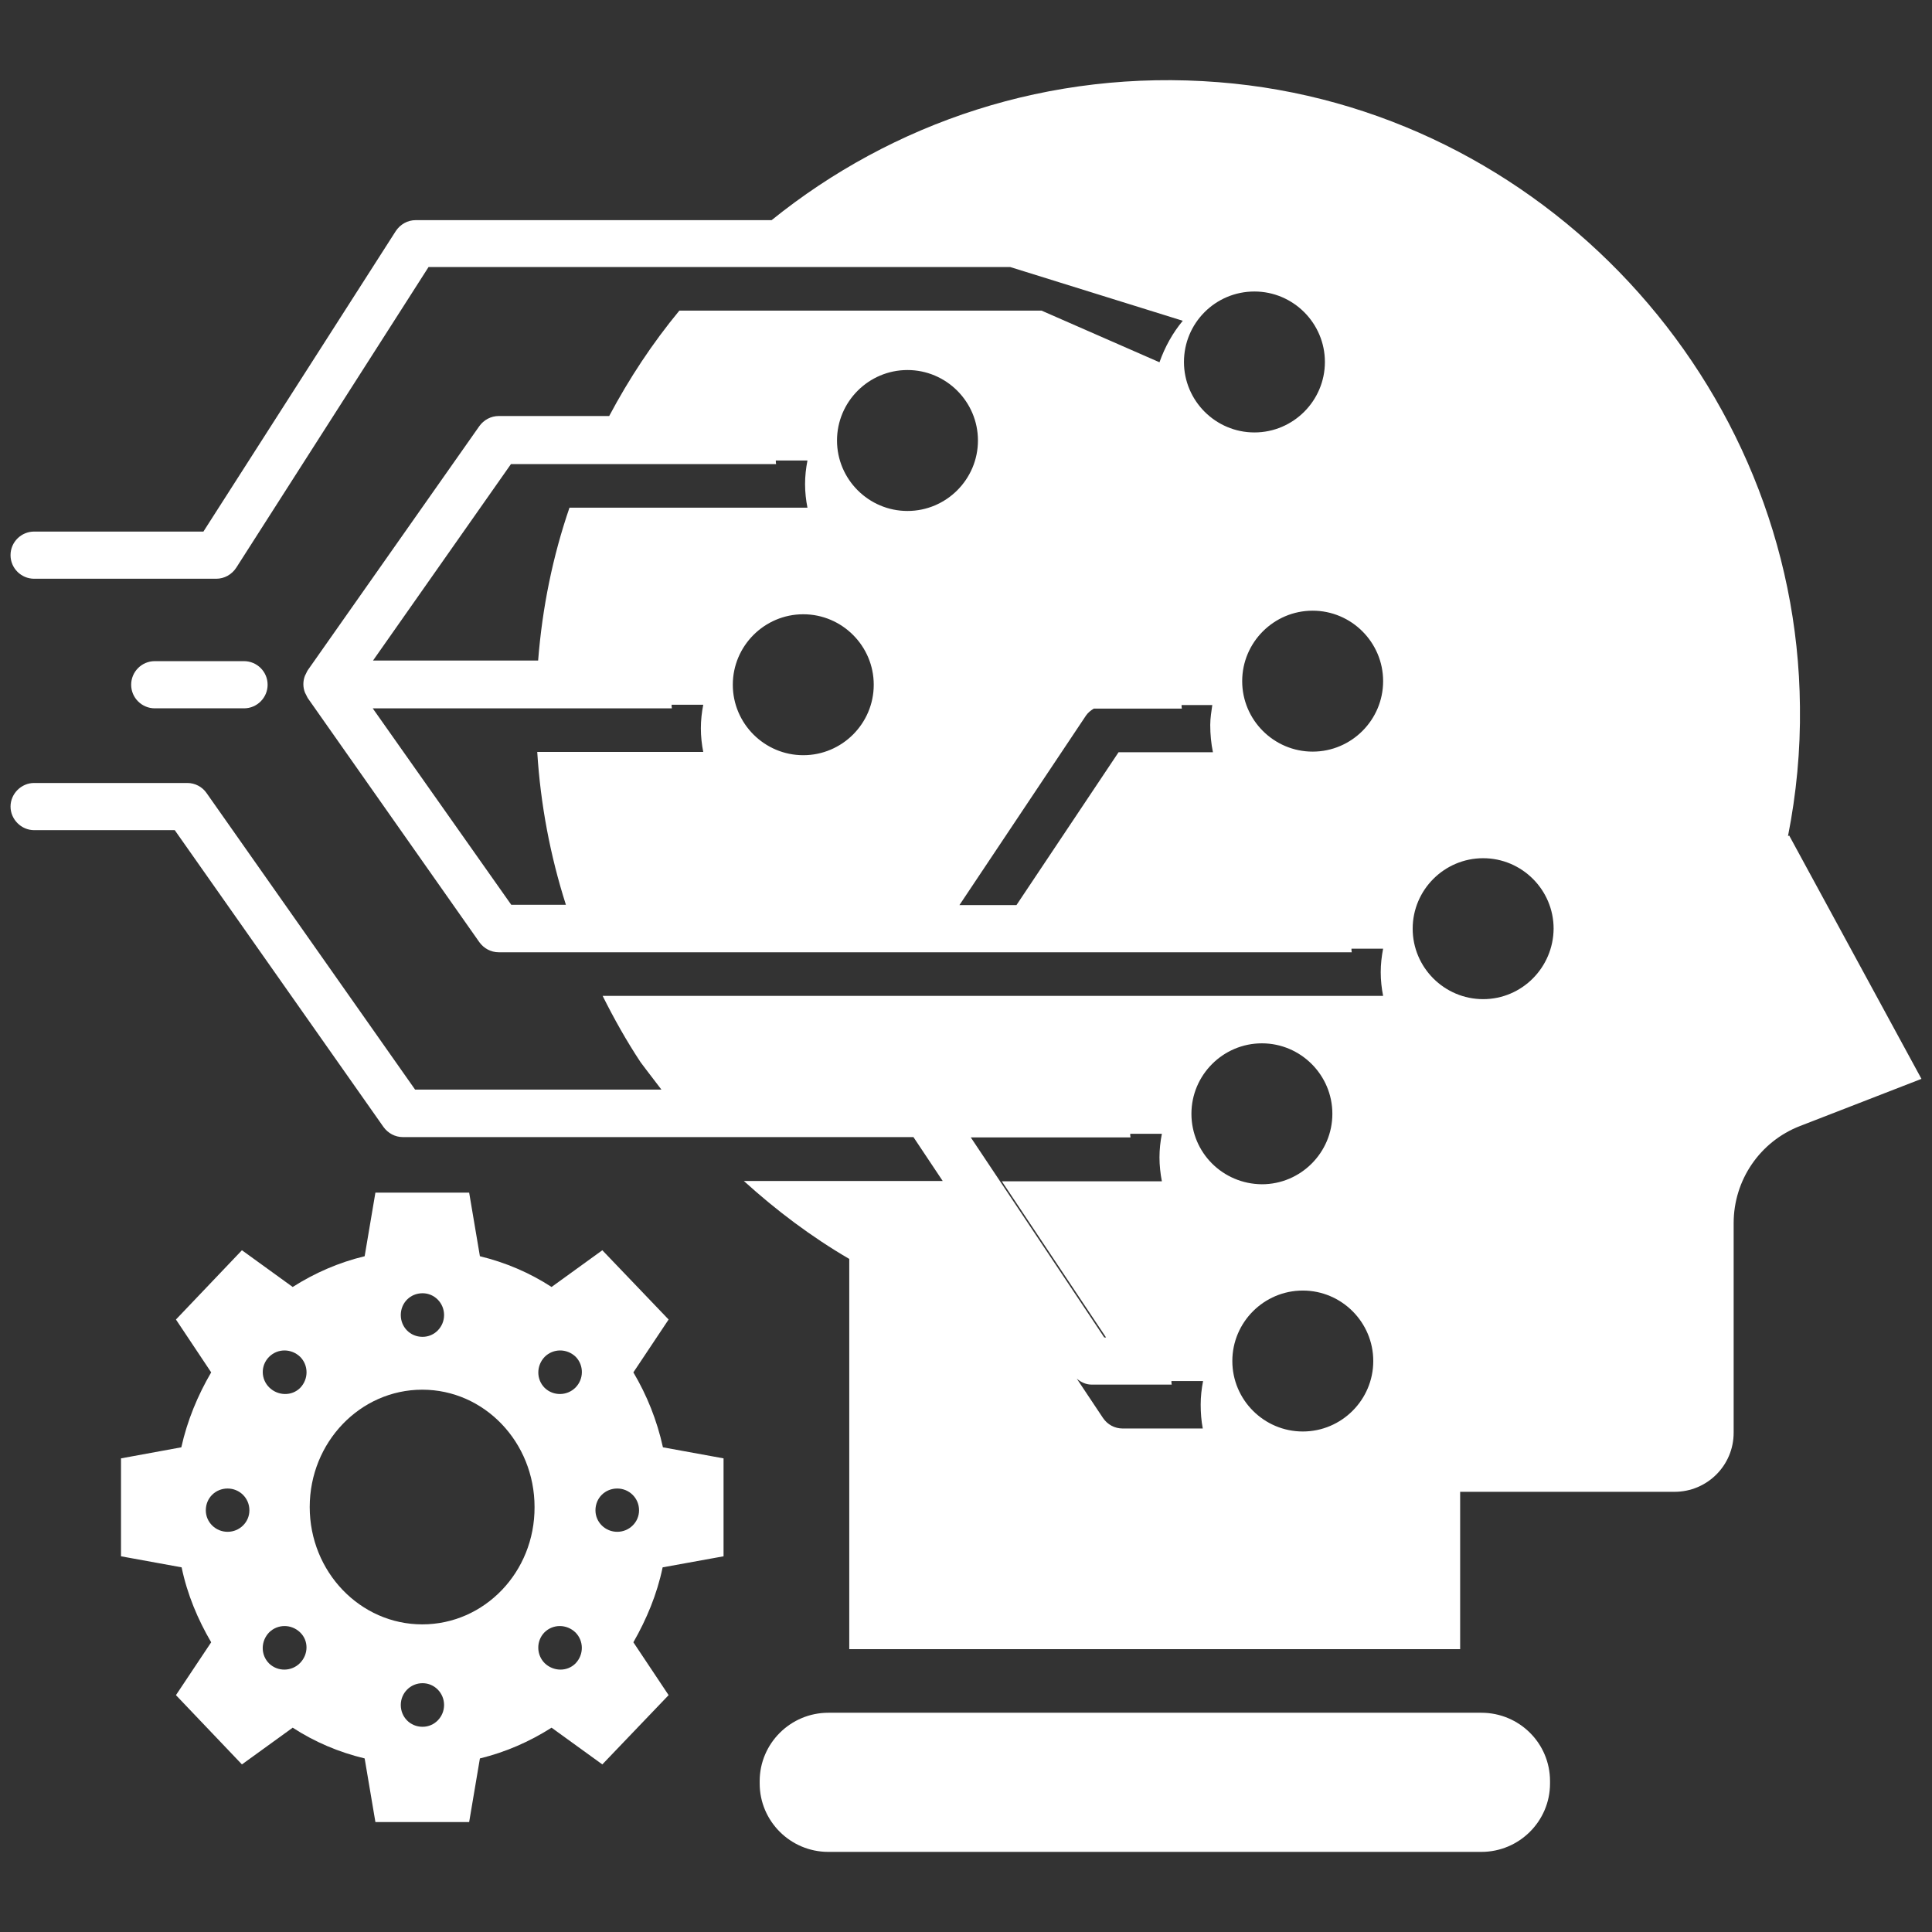
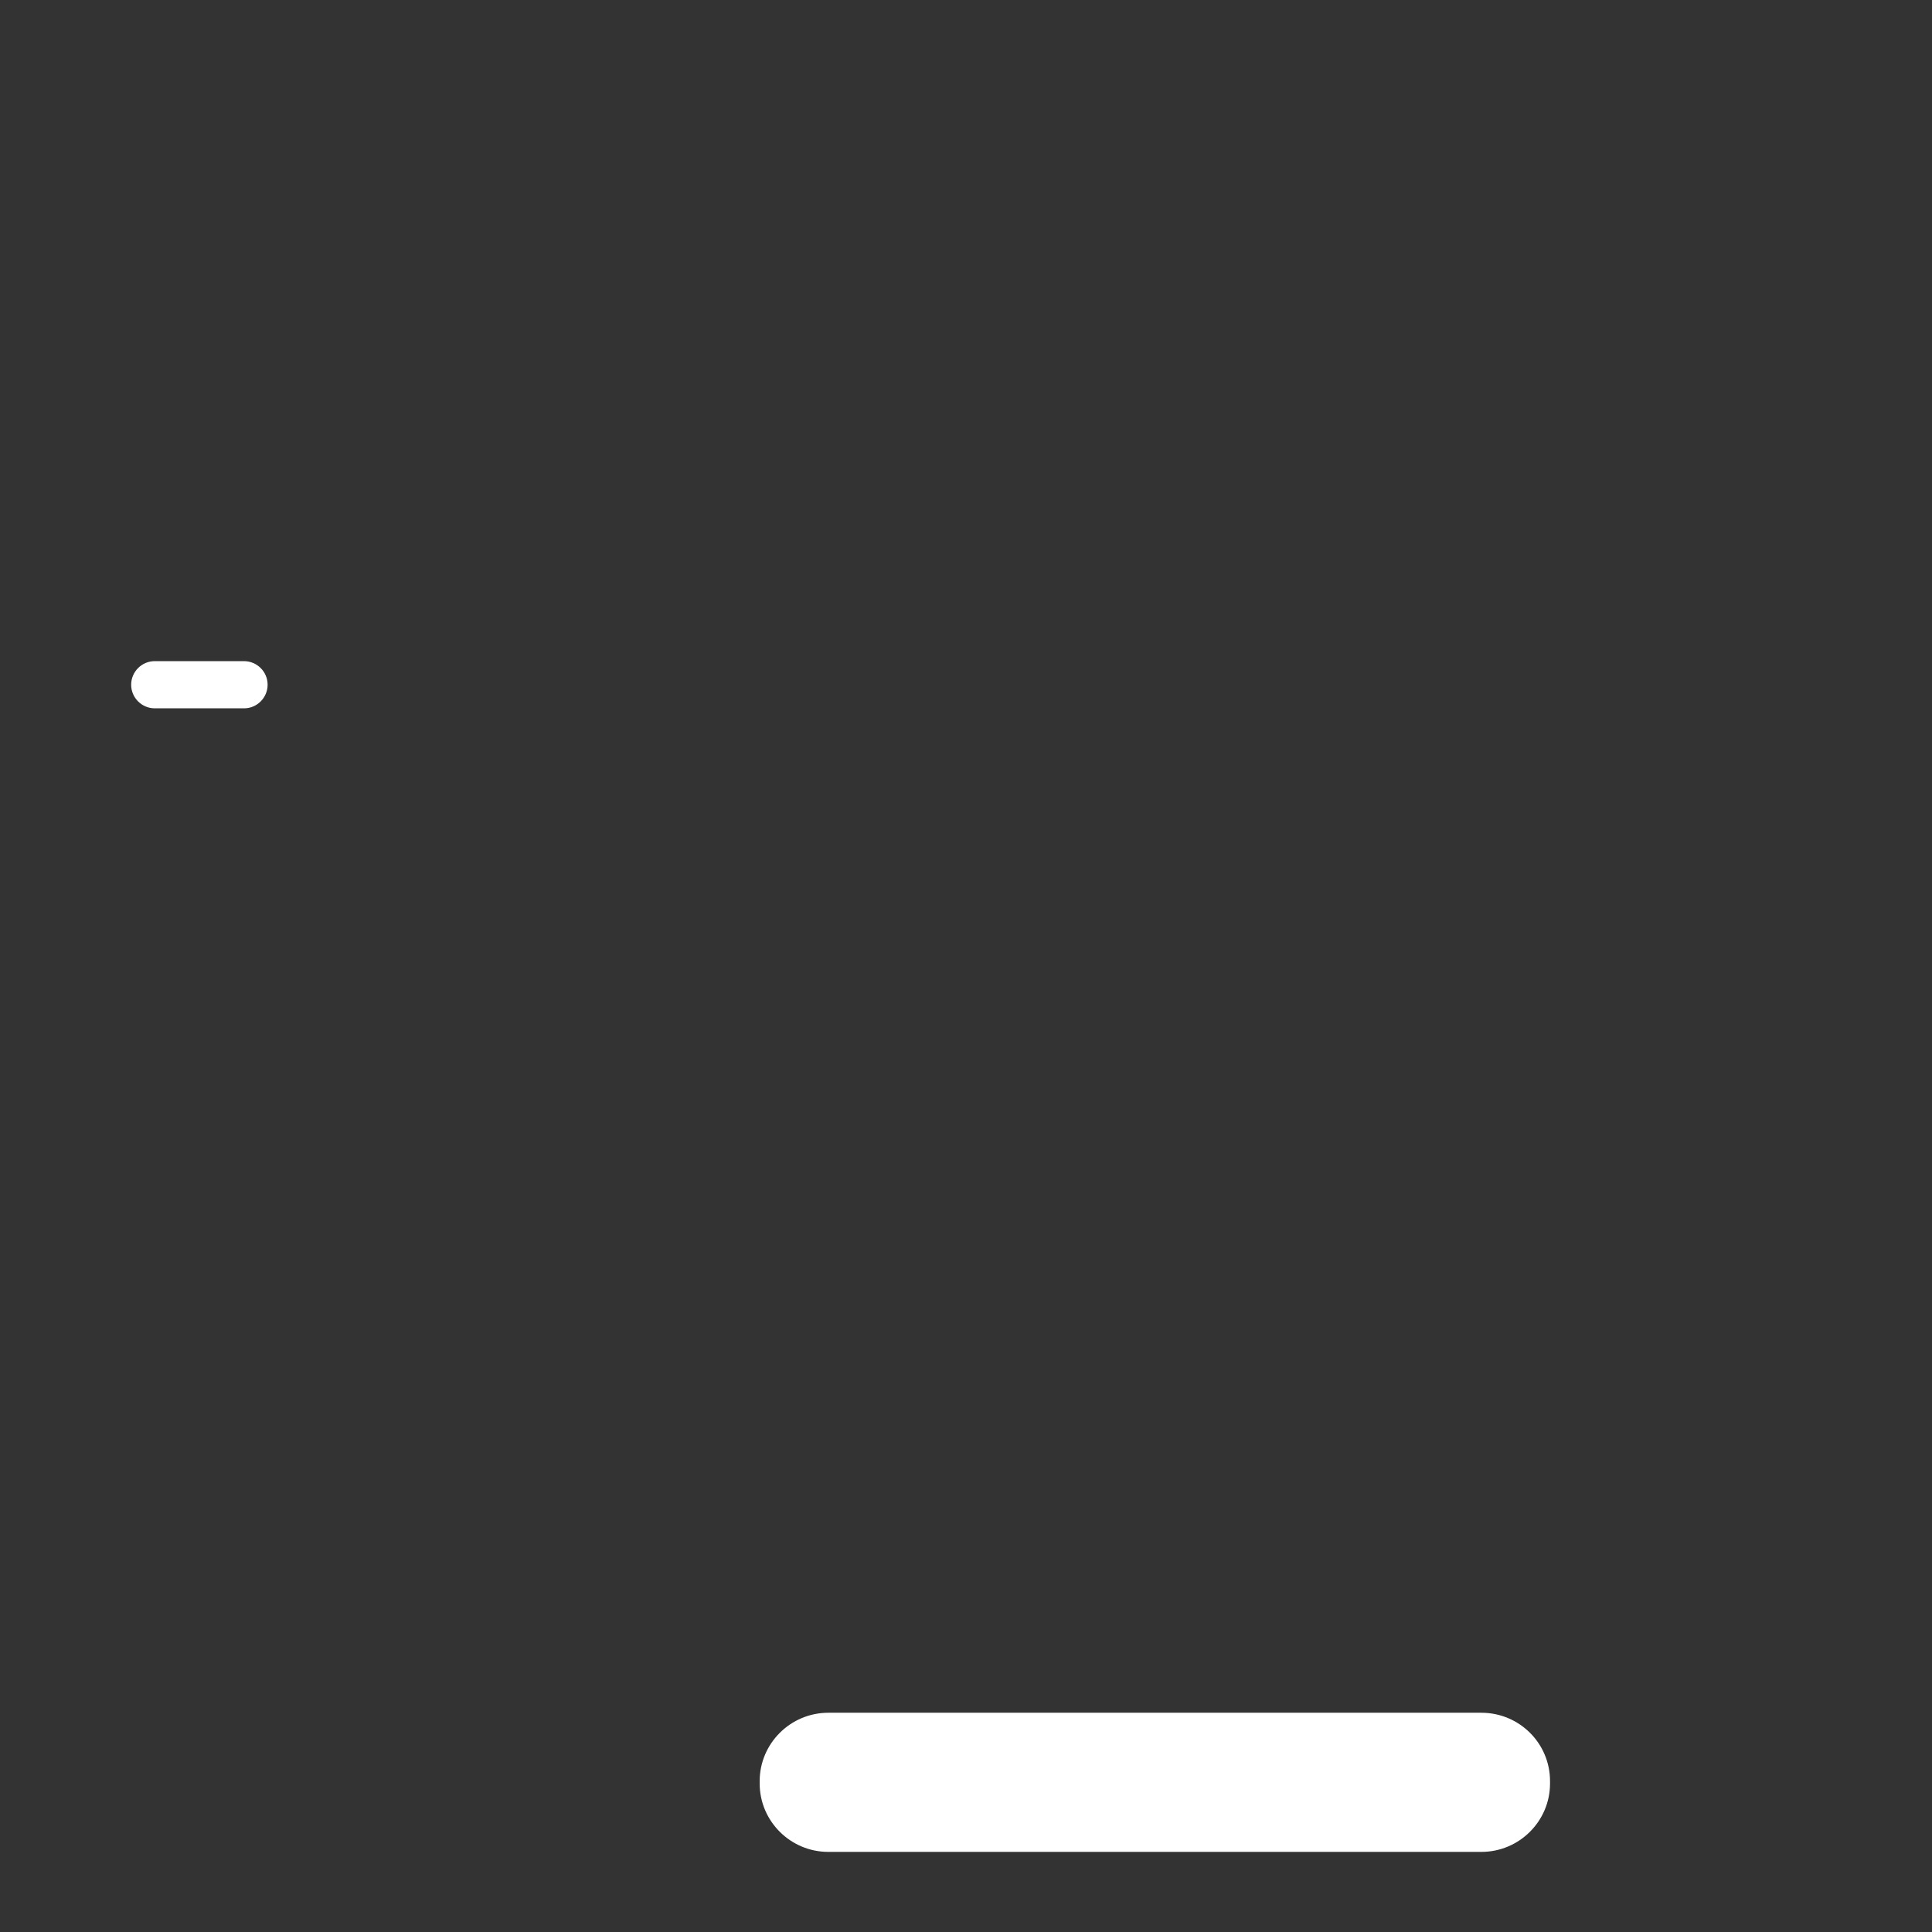
<svg xmlns="http://www.w3.org/2000/svg" id="Layer_1" height="300" viewBox="0 0 66 66" width="300">
  <rect x="0" y="0" width="66" height="66" fill="#333333" stroke="none" />
  <g transform="matrix(1.02,0,0,1.02,-0.66,-0.66)">
    <g>
      <path d="m50.26 58.01h-21.87c-1.27 0-2.3 1.03-2.3 2.29v.08c0 1.26 1.03 2.29 2.3 2.29h21.87c1.27 0 2.3-1.03 2.3-2.29v-.08c0-1.27-1.03-2.29-2.3-2.29z" fill="#ffffffff" data-original-color="#000000ff" stroke="none" />
-       <path d="m21.86 46.61 1.18-1.77-2.22-2.32-1.7 1.23c-.74-.48-1.54-.82-2.4-1.03l-.36-2.13h-3.14l-.36 2.13c-.87.21-1.67.56-2.41 1.03l-1.7-1.23-2.21 2.32 1.18 1.77c-.45.77-.8 1.61-1 2.51l-2.02.37v3.28l2.03.37c.19.91.54 1.74.99 2.51l-1.18 1.77 2.21 2.32 1.7-1.23c.74.48 1.54.82 2.41 1.03l.36 2.13h3.14l.36-2.13c.86-.21 1.66-.56 2.4-1.03l1.7 1.23 2.22-2.32-1.18-1.77c.44-.77.79-1.6.98-2.51l2.04-.37v-3.28l-2.03-.37c-.2-.91-.54-1.75-.99-2.51zm-7.06-2.65c.4 0 .72.33.72.73s-.32.73-.72.73c-.42 0-.73-.33-.73-.73s.31-.73.73-.73zm-6.53 7.99c-.4 0-.73-.32-.73-.72 0-.42.33-.73.73-.73s.73.32.73.73c0 .4-.33.72-.73.72zm1.39-5.86c.29-.29.75-.28 1.04 0 .28.28.29.74 0 1.04-.28.28-.74.27-1.03-.01s-.3-.74-.01-1.03zm1.03 10.26c-.28.28-.74.29-1.03.01-.29-.29-.28-.75 0-1.04.28-.28.74-.29 1.04 0 .29.28.28.74-.01 1.03zm4.11 2.13c-.42 0-.73-.33-.73-.73s.32-.73.73-.73c.4 0 .72.33.72.73s-.32.73-.72.73zm-.01-3.43c-2.08 0-3.77-1.76-3.77-3.93s1.69-3.93 3.77-3.93 3.76 1.76 3.76 3.93c.01 2.18-1.68 3.93-3.76 3.93zm5.13 1.31c-.28.28-.74.27-1.03-.01-.28-.28-.29-.74-.01-1.03.29-.29.75-.28 1.04 0 .28.28.29.74 0 1.04zm0-9.24c-.28.28-.74.29-1.03.01-.29-.29-.28-.75 0-1.04.28-.28.74-.29 1.04 0 .28.29.27.75-.01 1.03zm1.4 4.83c-.4 0-.73-.32-.73-.72 0-.42.33-.73.73-.73s.73.32.73.73c0 .4-.33.72-.73.72z" fill="#ffffffff" data-original-color="#000000ff" stroke="none" />
      <path d="m8.82 24.37c.44 0 .79-.36.79-.79 0-.44-.36-.79-.79-.79h-2.99c-.44 0-.79.36-.79.79 0 .44.36.79.79.79z" fill="#ffffffff" data-original-color="#000000ff" stroke="none" />
-       <path d="m60.57 28.63-.04.02c.28-1.42.42-2.86.4-4.34-.1-10.85-8.66-20.06-19.47-20.91-5.68-.45-10.93 1.36-14.97 4.62h-11.92c-.27 0-.52.14-.67.37l-6.44 10.06h-5.67c-.43 0-.79.35-.79.79s.36.79.79.79h6.1c.27 0 .52-.14.67-.37l6.44-10.07h19.48l5.78 1.8c-.34.41-.6.88-.78 1.39l-3.95-1.73h-12.13c-.9 1.09-1.68 2.27-2.35 3.53h-3.7c-.26 0-.5.13-.65.34l-5.75 8.18c-.02.03-.03.06-.05.1-.01.03-.03.05-.04.08-.07.18-.07.38 0 .56.01.03.03.05.04.08.02.03.03.07.05.1l5.75 8.18c.15.21.39.34.65.34h28.57c-.01-.04-.01-.08-.01-.12h1.06c-.05.26-.08.52-.08.79s.03.54.08.79h-26.14c.38.76.8 1.51 1.27 2.22 0 0 .29.39.7.92h-8.25l-6.99-9.94c-.14-.2-.38-.33-.64-.33h-5.13c-.43 0-.79.36-.79.79s.36.79.79.79h4.71l6.99 9.94c.15.21.39.34.65.34h17.1l.98 1.47h-6.66c1.08.98 2.26 1.87 3.53 2.61v13.07h20.46v-5.27h7.18c1.09 0 1.98-.88 1.98-1.98v-7.02c0-1.44.88-2.73 2.22-3.25l4.07-1.58zm-21.01 11.58h-5.36l3.49 5.23h-.06l-4.47-6.7h5.35c-.01-.04-.01-.08-.01-.12h1.06c-.05.26-.08.52-.08.79s.03.54.08.8zm1.37 8.28h-2.68c-.27 0-.51-.13-.66-.35l-.88-1.32c.14.12.31.2.5.2h2.68c-.01-.04-.01-.08-.01-.12h1.06c-.05.26-.08.52-.08.79s.02.54.07.8zm-.38-10.54c0-1.3 1.06-2.36 2.36-2.36s2.36 1.06 2.36 2.36-1.06 2.36-2.36 2.36c-1.31-.01-2.36-1.06-2.36-2.36zm3.73 10.64c-1.3 0-2.36-1.06-2.36-2.36s1.06-2.36 2.36-2.36 2.36 1.06 2.36 2.36-1.06 2.36-2.36 2.36zm-1.62-38.18c1.3 0 2.36 1.06 2.36 2.36s-1.06 2.36-2.36 2.36-2.36-1.06-2.36-2.36 1.05-2.36 2.36-2.36zm-1.41 13.84c-.03.22-.07.44-.07.68 0 .31.03.62.09.91h-3.16l-3.42 5.12h-1.91l4.24-6.35c.07-.1.16-.17.26-.23h2.95c-.01-.04-.01-.08-.01-.12h1.03zm-16.06-.67c0-1.3 1.06-2.36 2.36-2.36s2.36 1.06 2.36 2.36-1.06 2.36-2.36 2.36-2.36-1.06-2.36-2.36zm5.85-10.54c1.3 0 2.36 1.06 2.36 2.36s-1.06 2.36-2.36 2.36-2.36-1.06-2.36-2.36 1.06-2.36 2.36-2.36zm-13.28 3.15h8.88c-.01-.04-.01-.08-.01-.12h1.06c-.05.26-.08.52-.08.79s.03.54.08.79h-7.97c-.56 1.63-.91 3.34-1.05 5.12h-5.53zm-4.63 8.18h10.02c-.01-.04-.01-.08-.01-.12h1.06c-.05.26-.08.52-.08.79s.03.54.08.79h-5.56c.11 1.77.44 3.49.96 5.12h-1.83zm31.48 1.45c-1.3 0-2.36-1.06-2.36-2.36s1.06-2.36 2.36-2.36 2.36 1.06 2.36 2.36-1.06 2.36-2.36 2.36zm5.71 8.29c-1.3 0-2.36-1.06-2.36-2.36s1.06-2.36 2.36-2.36 2.36 1.06 2.36 2.36c-.01 1.3-1.06 2.36-2.36 2.36z" fill="#ffffffff" data-original-color="#000000ff" stroke="none" />
    </g>
  </g>
</svg>